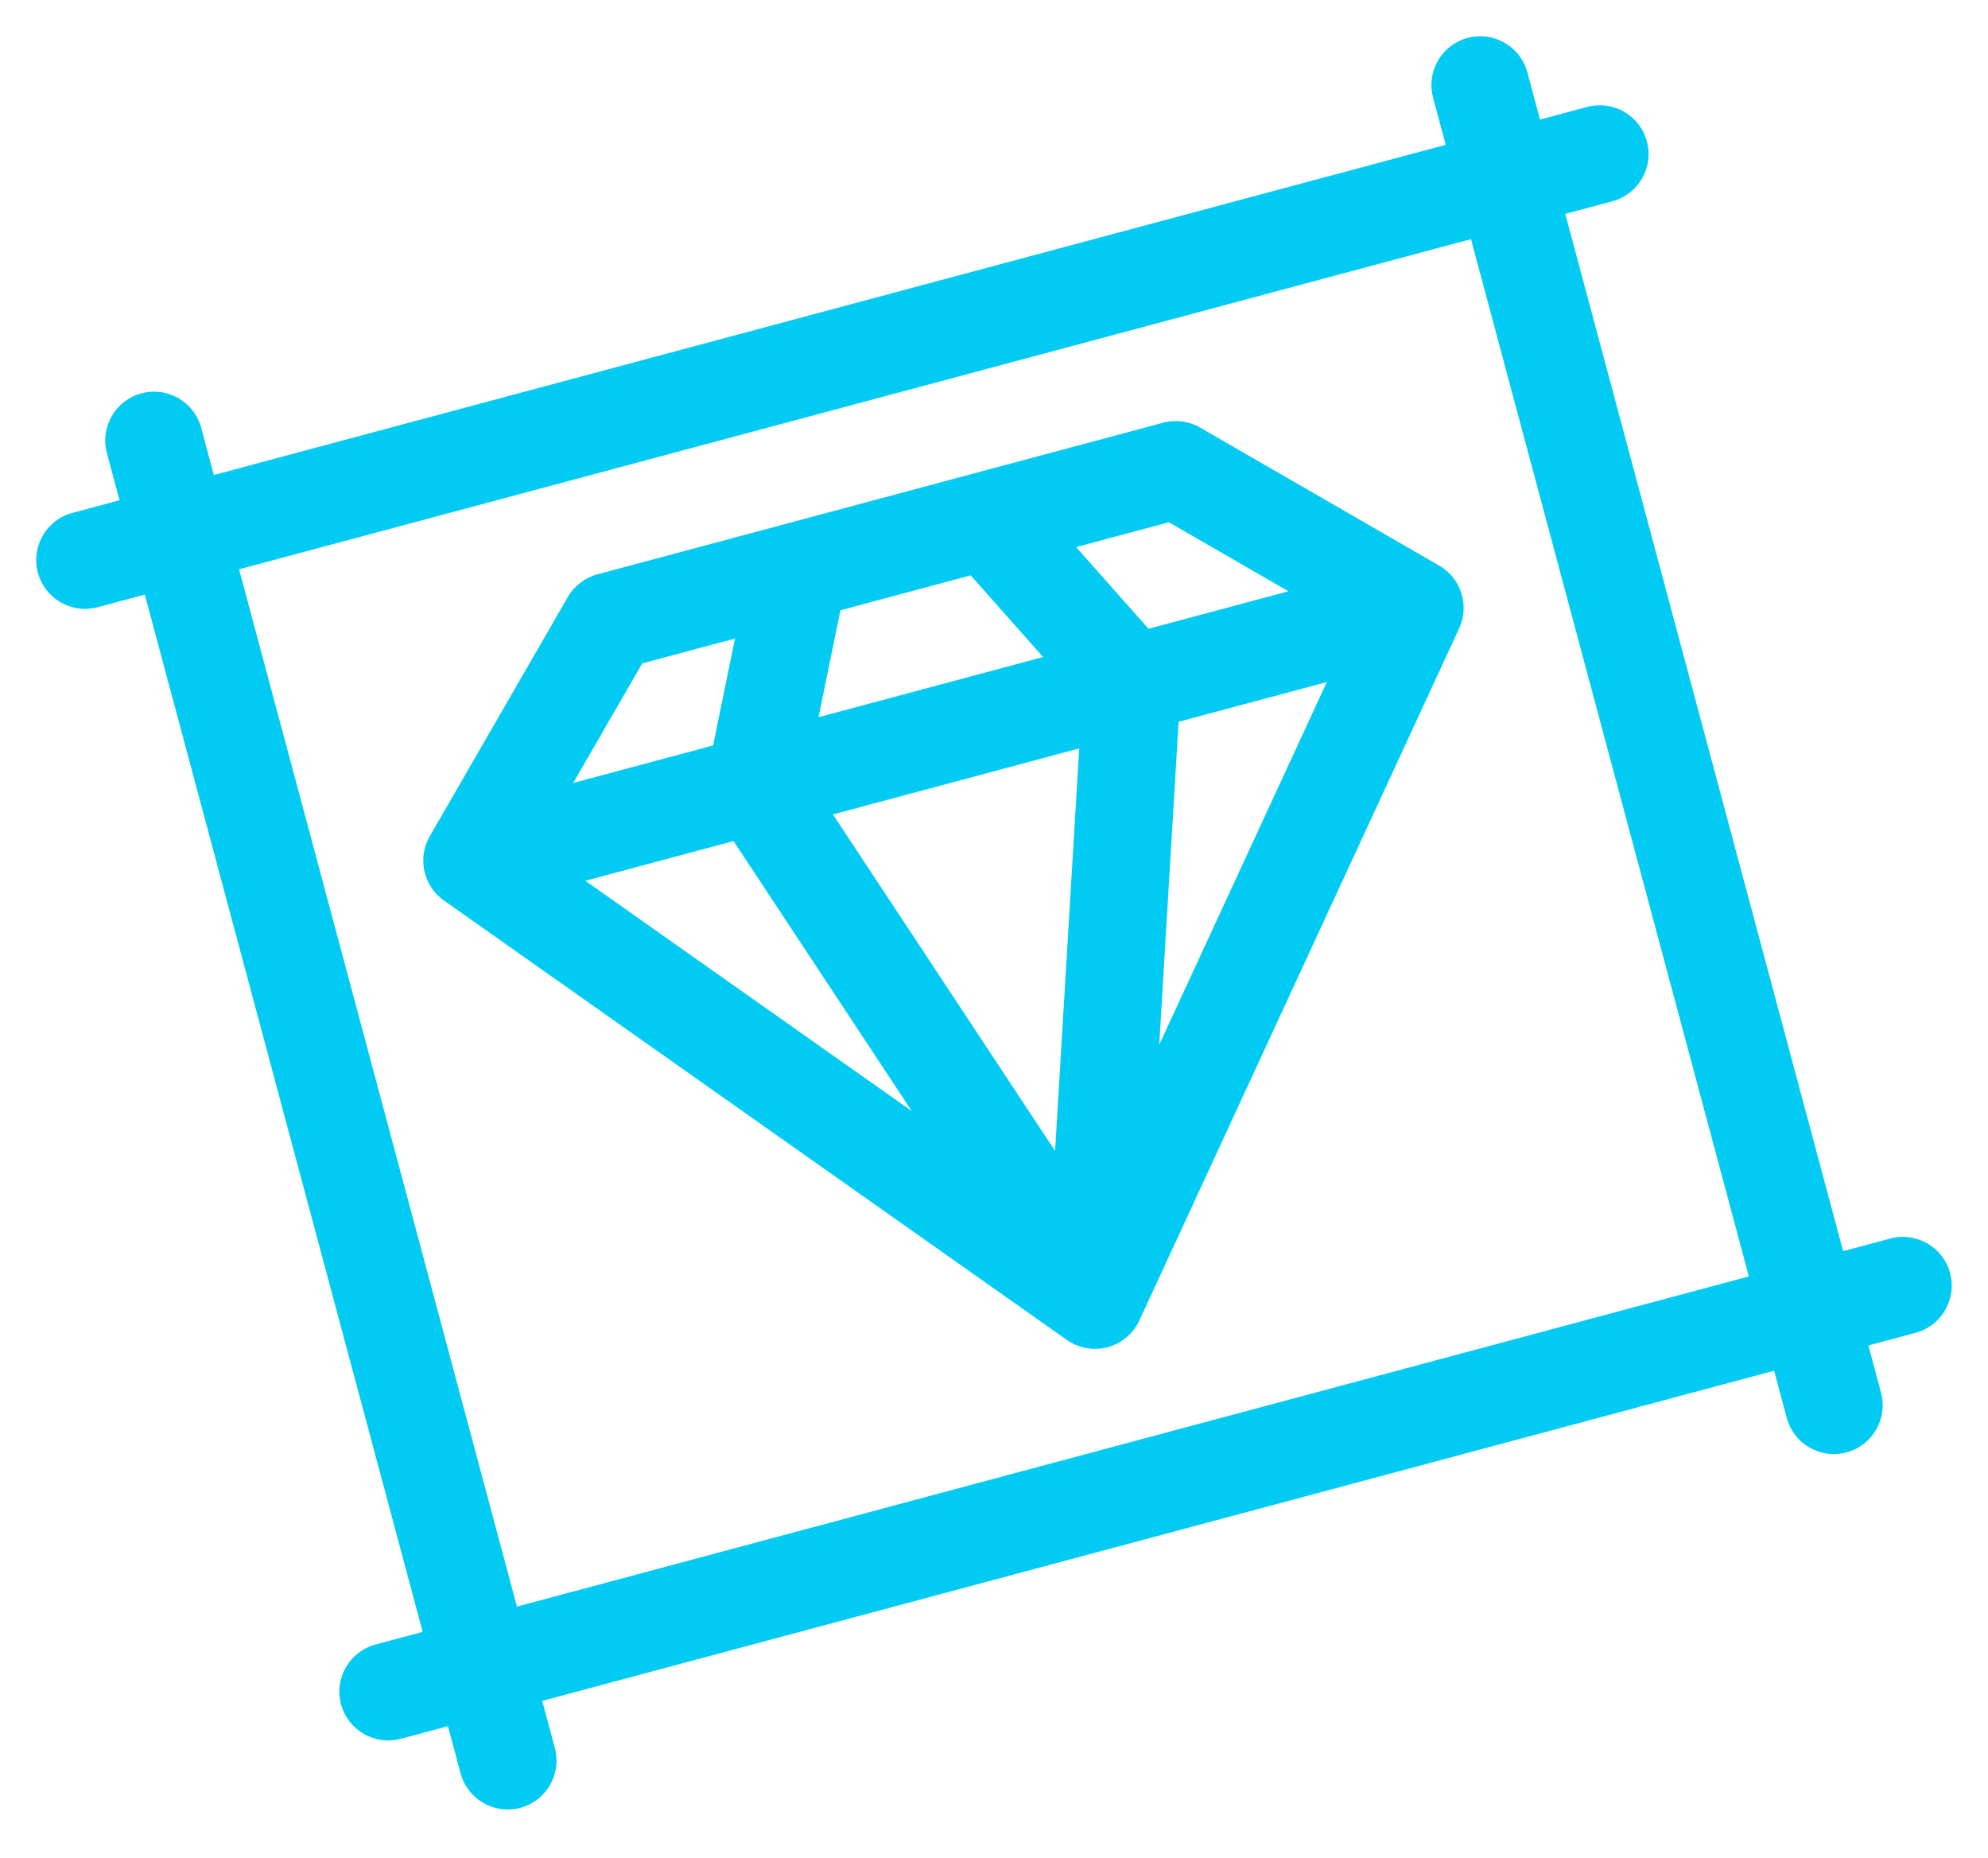
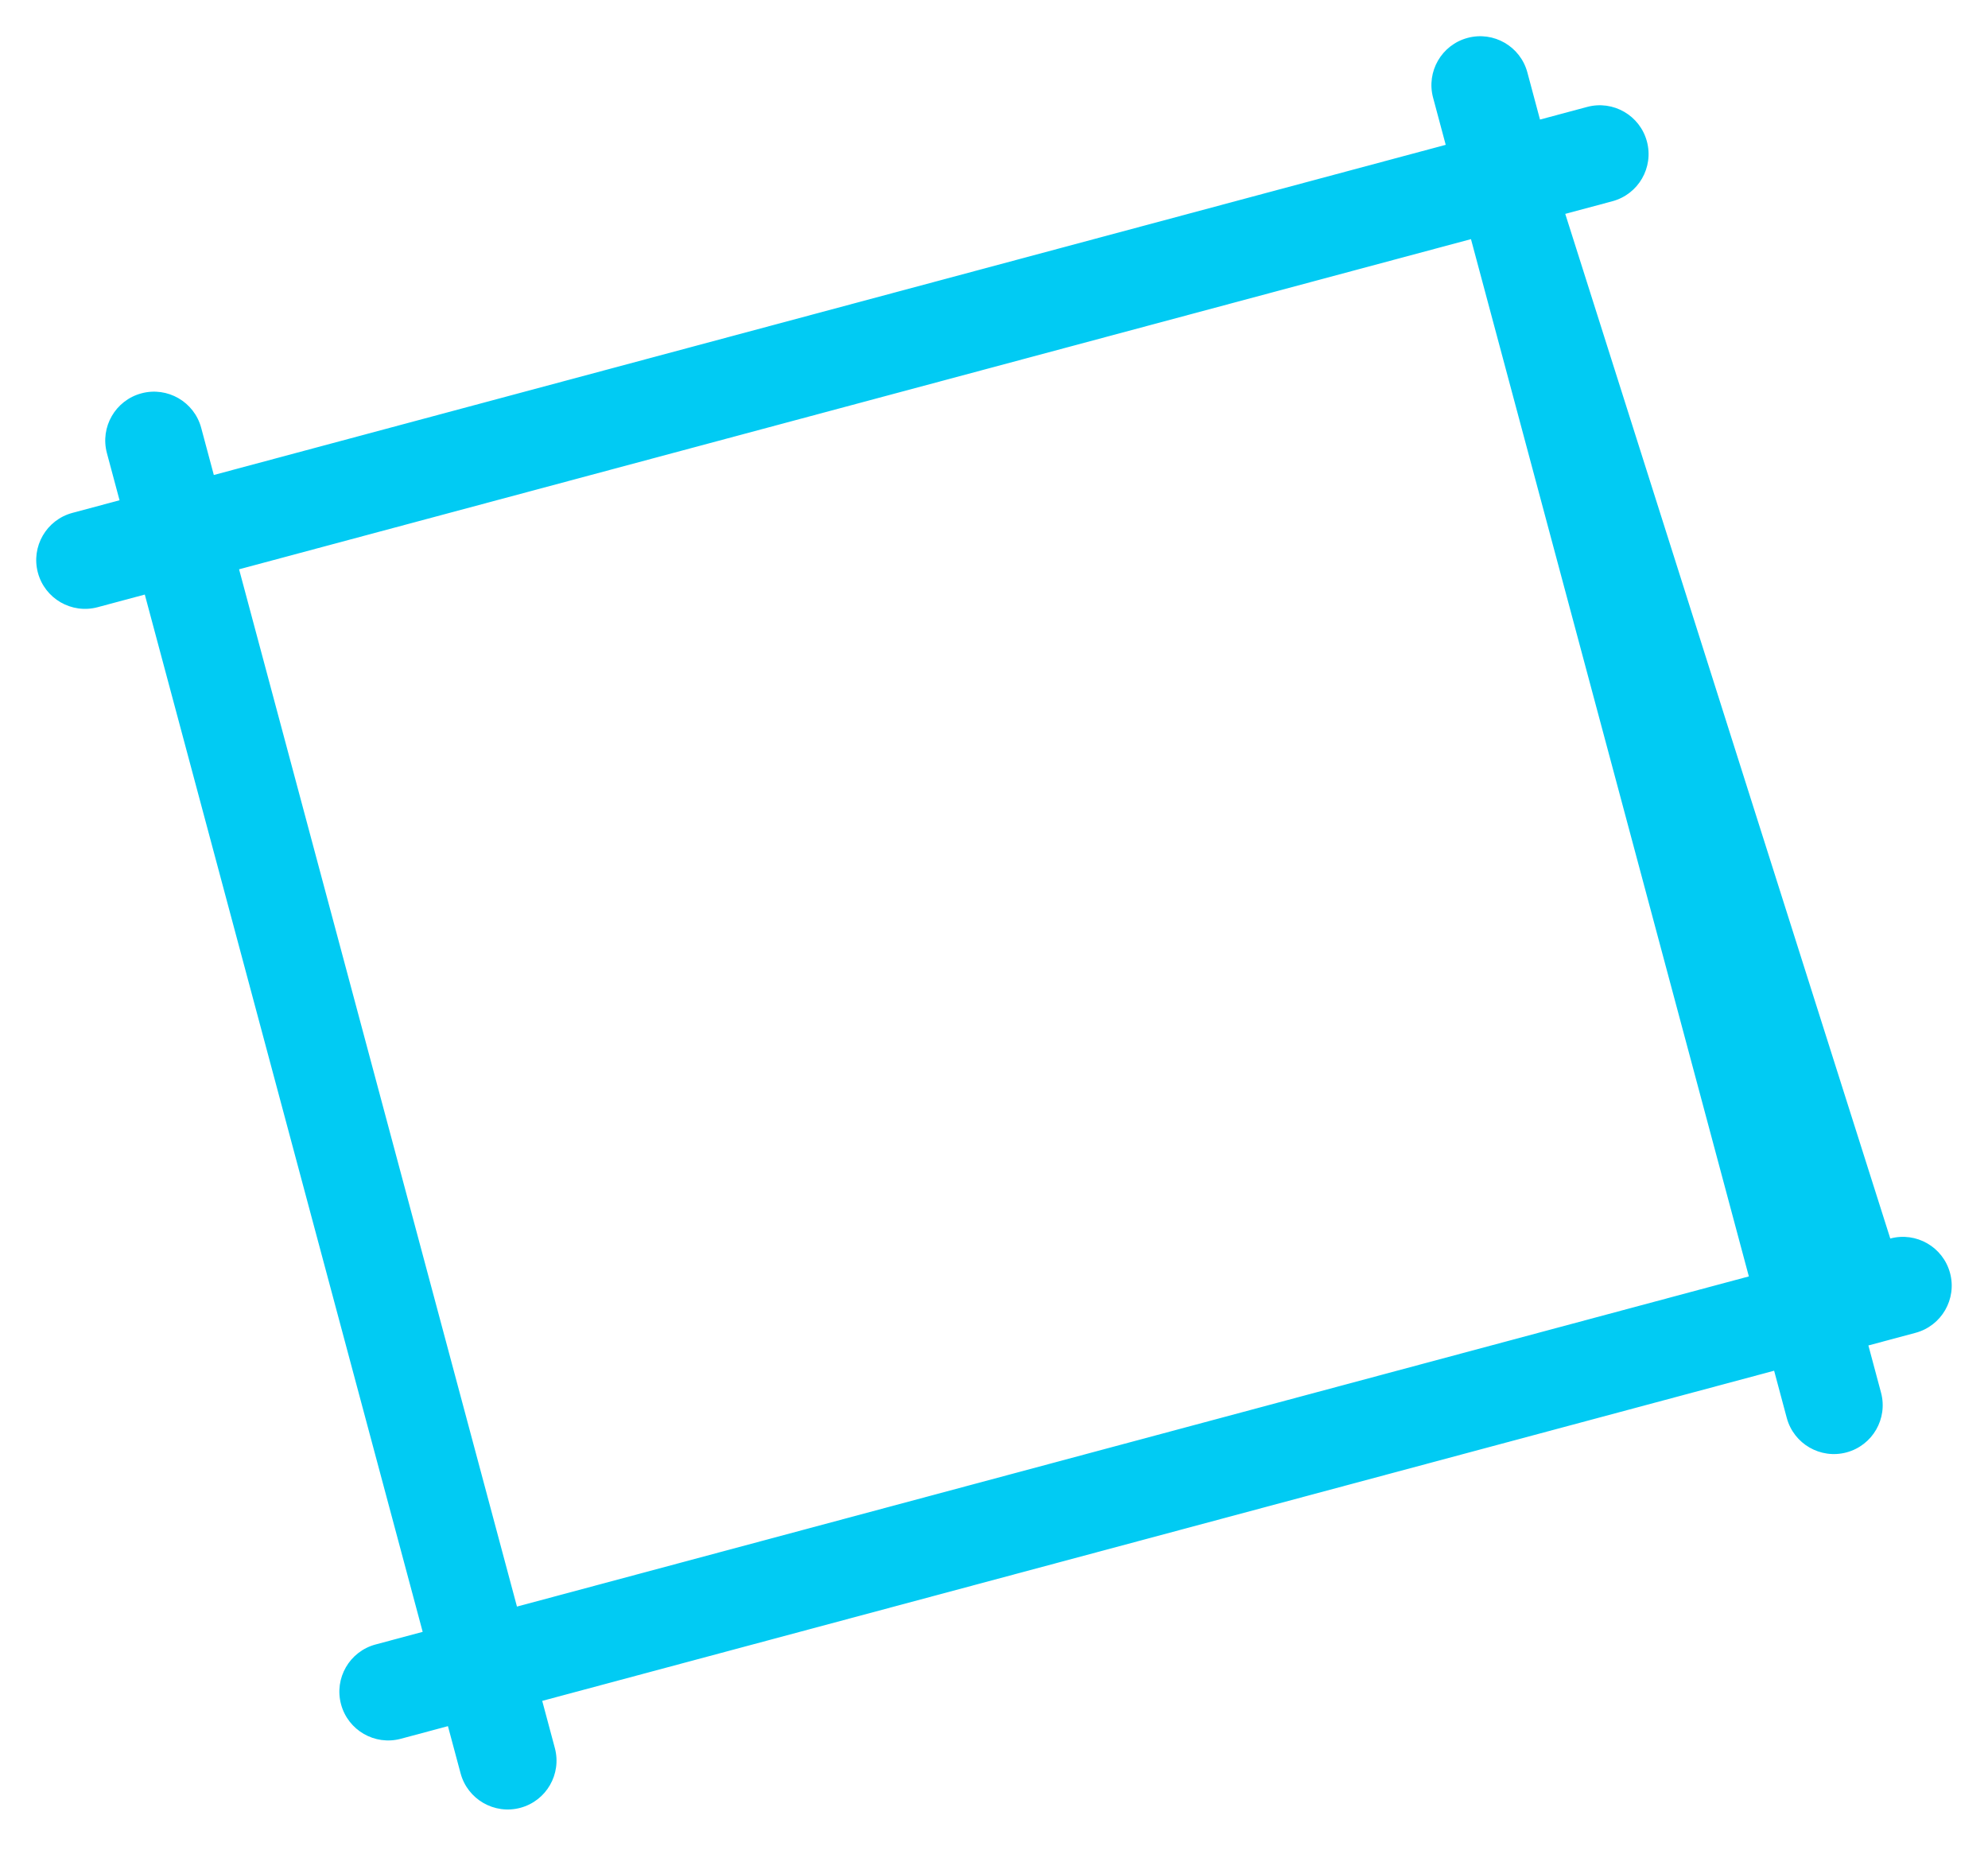
<svg xmlns="http://www.w3.org/2000/svg" width="122" height="114" viewBox="0 0 122 114" fill="none">
-   <path d="M98.95 12.347C100.548 11.918 101.496 10.276 101.068 8.679C100.64 7.081 98.997 6.133 97.4 6.561L94.507 7.336L93.732 4.443C93.304 2.845 91.661 1.897 90.064 2.325C88.466 2.753 87.518 4.396 87.946 5.993L88.721 8.886L13.122 29.143L12.347 26.25C11.918 24.653 10.276 23.704 8.679 24.133C7.081 24.561 6.133 26.203 6.561 27.8L7.336 30.693L4.443 31.468C2.845 31.896 1.897 33.539 2.325 35.136C2.753 36.734 4.396 37.682 5.993 37.254L8.886 36.479L25.939 100.121L23.046 100.897C21.449 101.325 20.5 102.967 20.929 104.565C21.357 106.162 22.999 107.11 24.597 106.682L27.489 105.907L28.265 108.8C28.693 110.398 30.335 111.346 31.933 110.918C33.53 110.49 34.478 108.847 34.05 107.25L33.275 104.357L108.875 84.1L109.65 86.993C110.078 88.591 111.72 89.539 113.318 89.111C114.915 88.683 115.864 87.04 115.435 85.443L114.66 82.55L117.553 81.775C119.151 81.347 120.099 79.704 119.671 78.107C119.243 76.509 117.6 75.561 116.003 75.989L113.11 76.764L96.057 13.122L98.95 12.347ZM107.324 78.314L31.725 98.571L14.672 34.929L90.271 14.672L107.324 78.314Z" fill="#01CBF3" />
-   <path d="M27.243 55.249L65.473 82.212C66.212 82.73 67.136 82.882 67.974 82.657C68.851 82.422 69.561 81.796 69.918 81.021L89.544 38.555C90.195 37.149 89.665 35.48 88.323 34.705L73.651 26.235C72.964 25.837 72.146 25.73 71.379 25.935L36.665 35.237C35.898 35.442 35.243 35.944 34.846 36.632L26.376 51.304C25.601 52.645 25.977 54.356 27.243 55.249V55.249ZM59.57 35.3L64.013 40.311L50.232 44.004L51.574 37.443L59.57 35.3ZM51.115 49.968L66.231 45.918L64.748 70.616L51.115 49.968ZM72.329 44.284L81.425 41.847L71.14 64.1L72.329 44.284ZM45.016 51.602L55.954 68.169L35.921 54.039L45.016 51.602ZM79.067 36.277L70.482 38.578L66.038 33.567L71.731 32.042L79.067 36.277ZM39.413 40.701L45.106 39.176L43.763 45.737L35.178 48.037L39.413 40.701Z" fill="#01CBF3" />
+   <path d="M98.95 12.347C100.548 11.918 101.496 10.276 101.068 8.679C100.64 7.081 98.997 6.133 97.4 6.561L94.507 7.336L93.732 4.443C93.304 2.845 91.661 1.897 90.064 2.325C88.466 2.753 87.518 4.396 87.946 5.993L88.721 8.886L13.122 29.143L12.347 26.25C11.918 24.653 10.276 23.704 8.679 24.133C7.081 24.561 6.133 26.203 6.561 27.8L7.336 30.693L4.443 31.468C2.845 31.896 1.897 33.539 2.325 35.136C2.753 36.734 4.396 37.682 5.993 37.254L8.886 36.479L25.939 100.121L23.046 100.897C21.449 101.325 20.5 102.967 20.929 104.565C21.357 106.162 22.999 107.11 24.597 106.682L27.489 105.907L28.265 108.8C28.693 110.398 30.335 111.346 31.933 110.918C33.53 110.49 34.478 108.847 34.05 107.25L33.275 104.357L108.875 84.1L109.65 86.993C110.078 88.591 111.72 89.539 113.318 89.111C114.915 88.683 115.864 87.04 115.435 85.443L114.66 82.55L117.553 81.775C119.151 81.347 120.099 79.704 119.671 78.107C119.243 76.509 117.6 75.561 116.003 75.989L96.057 13.122L98.95 12.347ZM107.324 78.314L31.725 98.571L14.672 34.929L90.271 14.672L107.324 78.314Z" fill="#01CBF3" />
</svg>